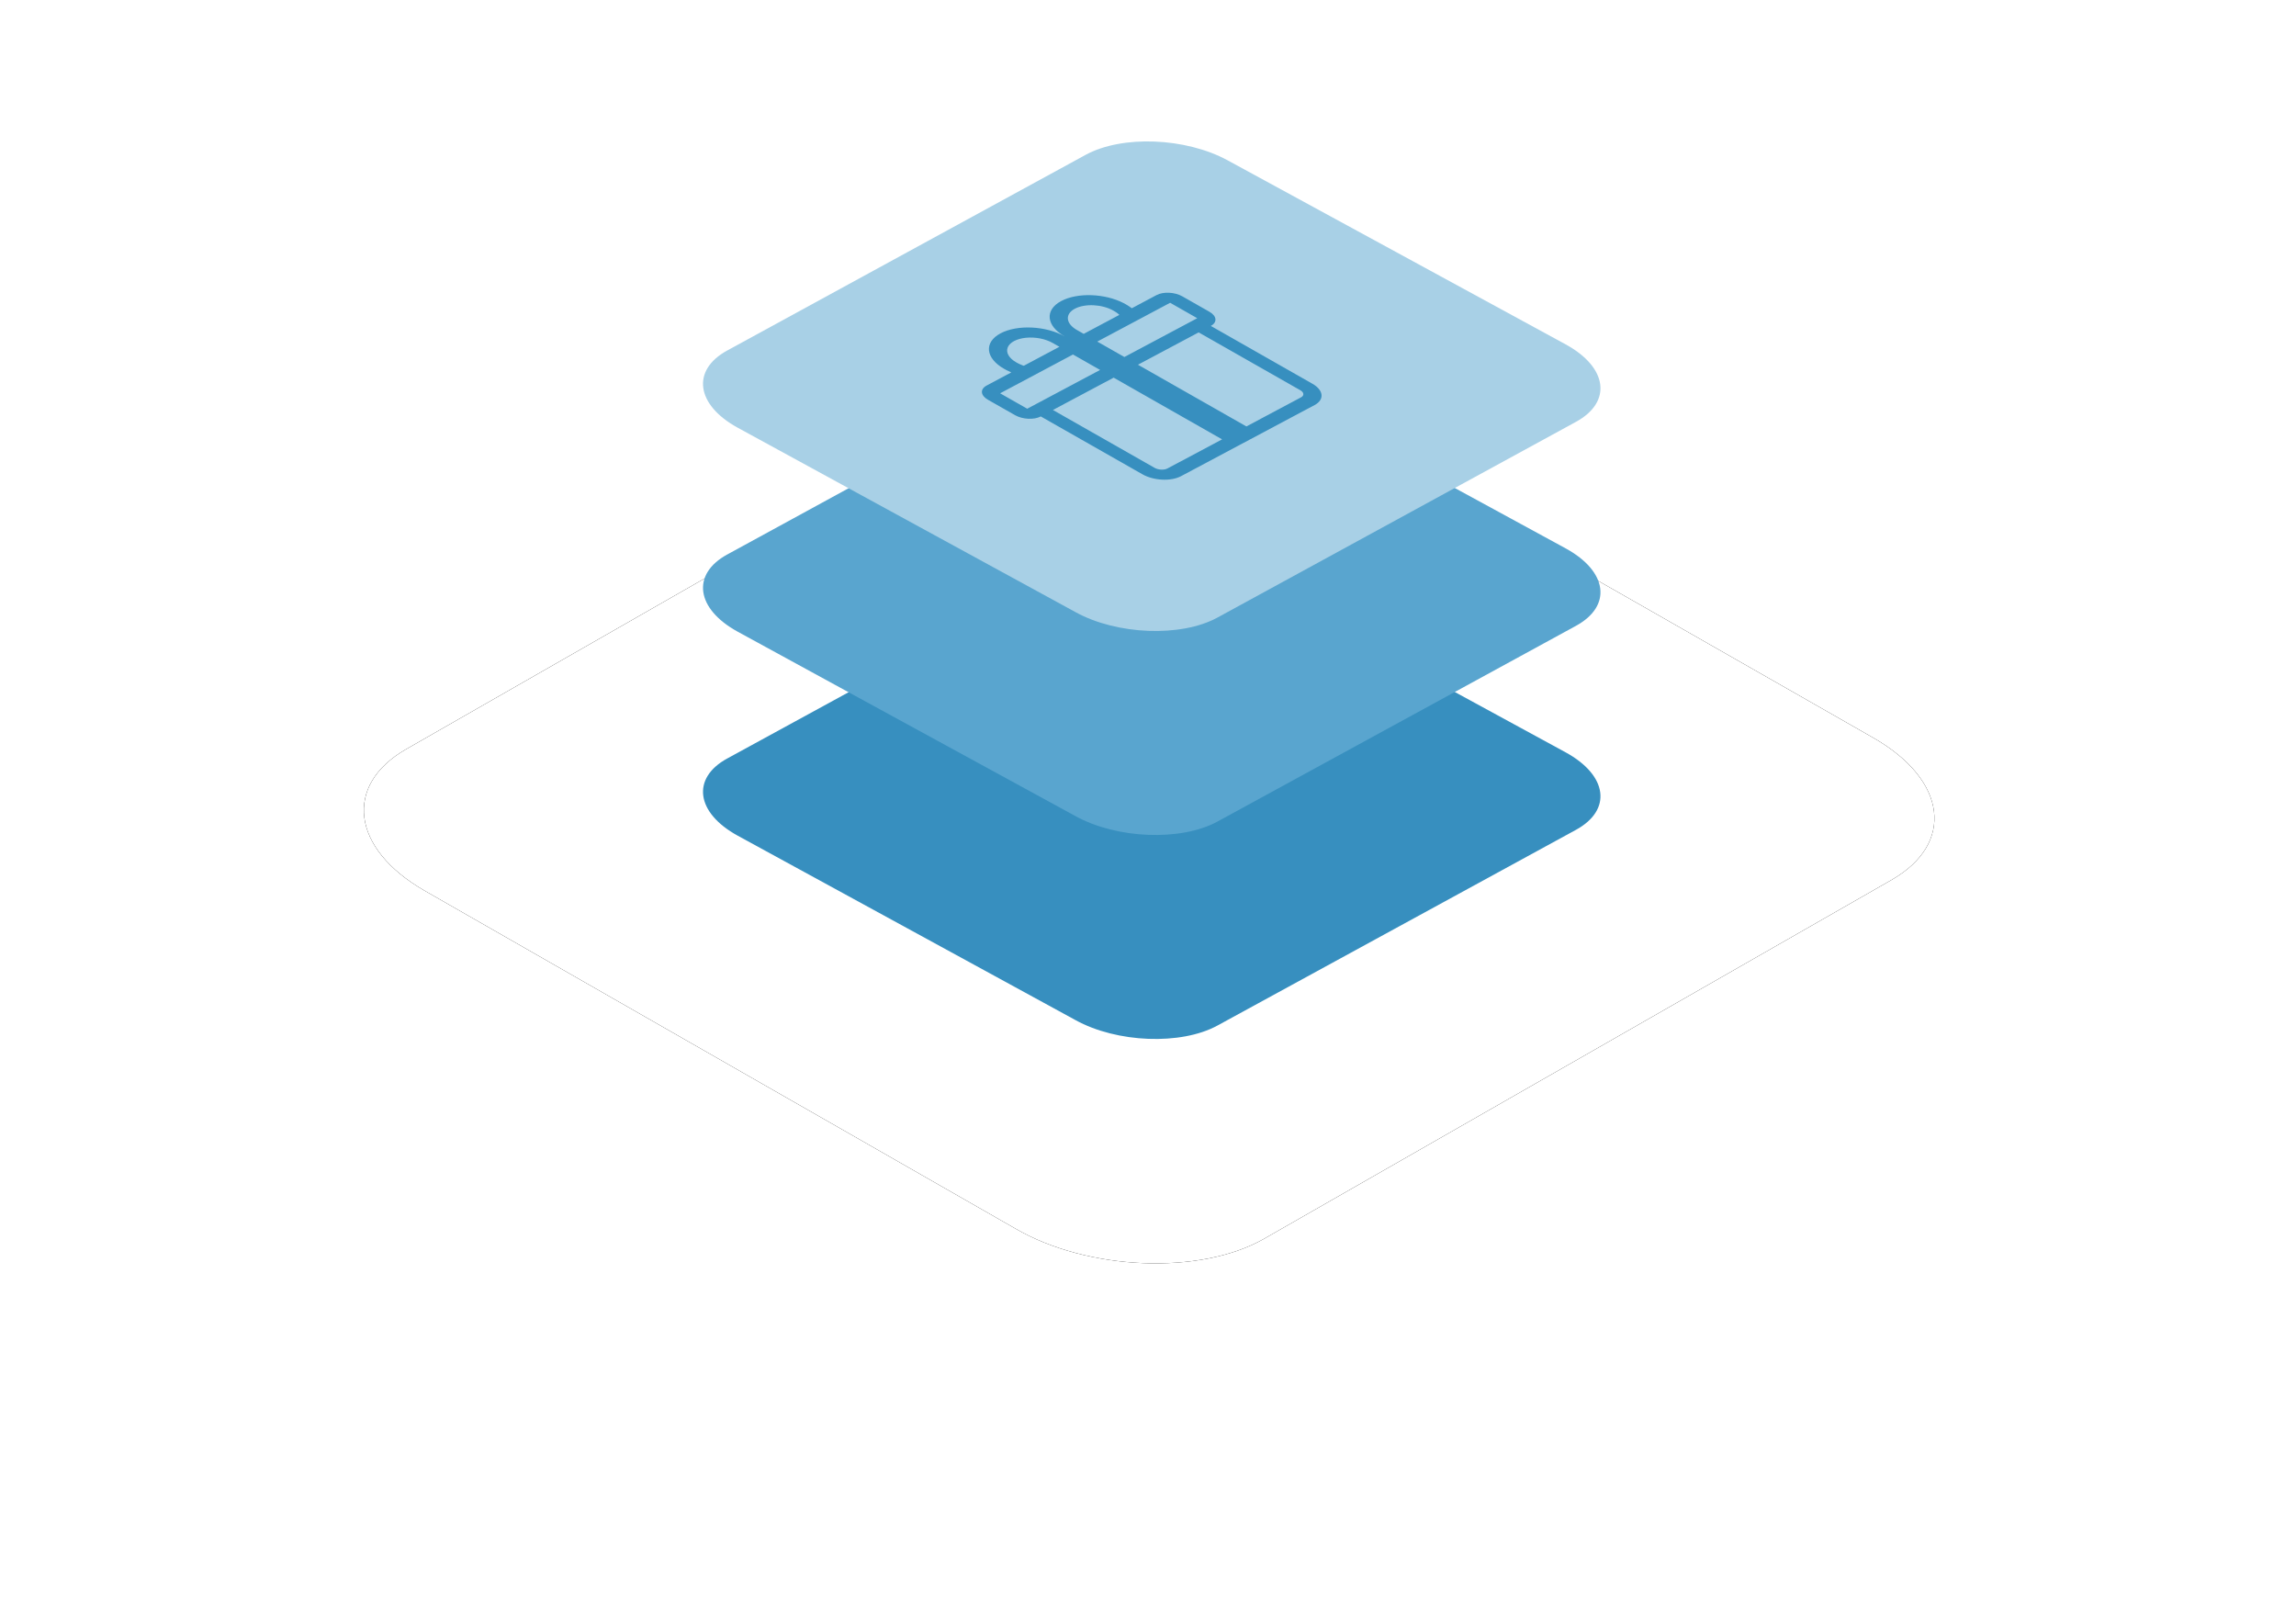
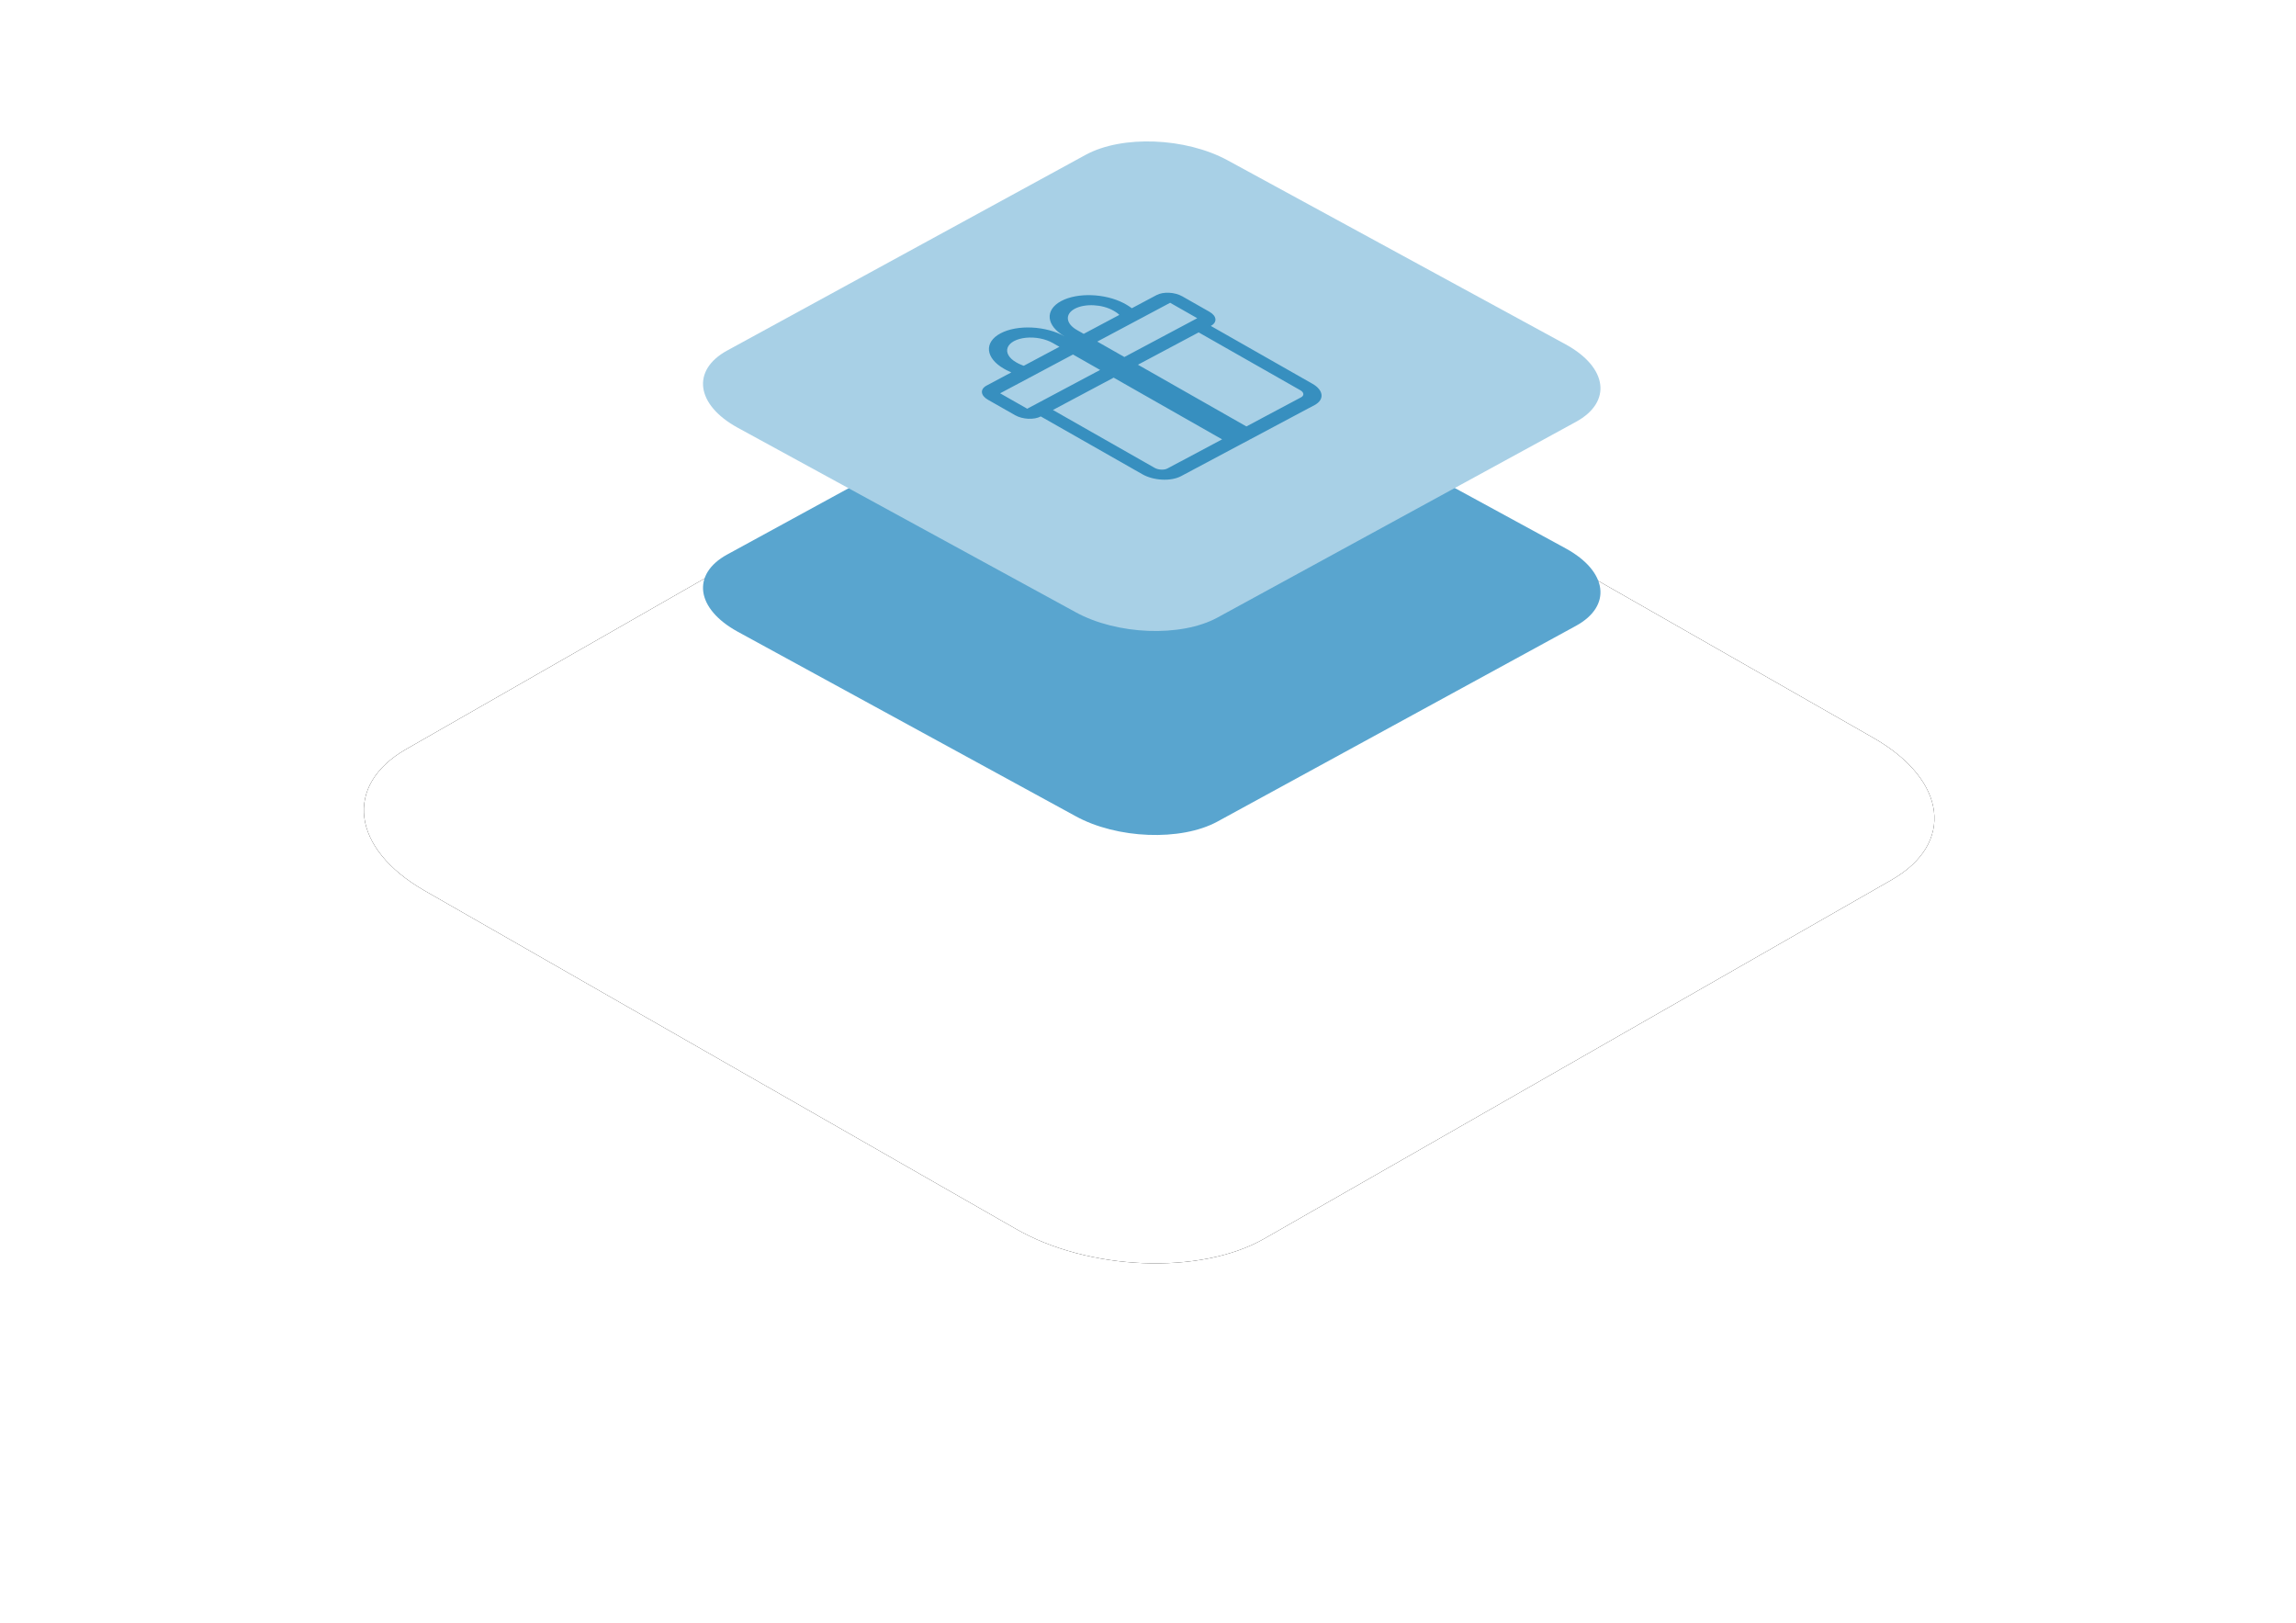
<svg xmlns="http://www.w3.org/2000/svg" xmlns:xlink="http://www.w3.org/1999/xlink" width="307" height="217" viewBox="0 0 307 217">
  <defs>
    <filter id="b" width="168.6%" height="220%" x="-34.3%" y="-60%" filterUnits="objectBoundingBox">
      <feOffset in="SourceAlpha" result="shadowOffsetOuter1" />
      <feGaussianBlur in="shadowOffsetOuter1" result="shadowBlurOuter1" stdDeviation="24" />
      <feColorMatrix in="shadowBlurOuter1" values="0 0 0 0 0.216 0 0 0 0 0.561 0 0 0 0 0.749 0 0 0 0.15 0" />
    </filter>
    <path id="a" d="M8.12,100.172 L87.155,145.372 C96.836,150.97 111.843,151.577 120.363,146.715 L204.271,98.733 C212.759,93.871 211.694,85.394 201.883,79.764 L122.751,34.628 C112.908,29.03 98.063,28.423 89.543,33.285 L5.635,81.267 C-2.724,86.065 -1.691,94.542 8.12,100.172 Z" />
  </defs>
  <g fill="none" fill-rule="evenodd" transform="translate(48.651 18.907)">
    <use xlink:href="#a" fill="#000" filter="url(#b)" />
    <use xlink:href="#a" fill="#FFF" />
    <g fill-rule="nonzero" transform="translate(45.349)">
-       <path fill="#378FBF" d="M4.64,92.821 L49.803,117.475 C55.335,120.529 63.91,120.86 68.779,118.208 L116.726,92.036 C121.576,89.384 120.968,84.76 115.362,81.689 L70.144,57.07 C64.519,54.017 56.036,53.685 51.167,56.337 L3.22,82.509 C-1.556,85.127 -0.966,89.75 4.64,92.821 Z" />
      <path fill="#59A5CF" d="M4.64,65.549 L49.803,90.203 C55.335,93.256 63.91,93.588 68.779,90.936 L116.726,64.763 C121.576,62.111 120.968,57.487 115.362,54.417 L70.144,29.797 C64.519,26.744 56.036,26.412 51.167,29.064 L3.22,55.237 C-1.556,57.854 -0.966,62.478 4.64,65.549 Z" />
      <path fill="#A8D0E6" d="M4.64,38.276 L49.803,62.93 C55.335,65.983 63.91,66.315 68.779,63.663 L116.726,37.491 C121.576,34.838 120.968,30.215 115.362,27.144 L70.144,2.525 C64.519,-0.529 56.036,-0.86 51.167,1.792 L3.22,27.964 C-1.556,30.581 -0.966,35.205 4.64,38.276 Z" />
      <path fill="#378FBF" d="M40.255,30.4 C37.752,28.976 37.541,26.853 39.783,25.66 C42.025,24.466 45.871,24.653 48.374,26.077 C45.871,24.653 45.66,22.531 47.902,21.338 C50.069,20.184 53.736,20.32 56.238,21.617 L56.562,21.794 L56.562,21.794 L56.733,21.895 L56.733,21.895 L56.956,22.035 C57.077,22.114 57.209,22.204 57.338,22.303 L60.647,20.542 C61.544,20.064 63.082,20.139 64.083,20.709 L67.709,22.771 C68.71,23.341 68.794,24.19 67.898,24.667 L81.492,32.403 C82.994,33.257 83.121,34.53 81.776,35.247 L63.914,44.756 C62.569,45.472 60.261,45.36 58.759,44.505 L45.164,36.77 C44.268,37.247 42.729,37.172 41.728,36.603 L38.103,34.54 C37.102,33.97 37.017,33.122 37.914,32.644 L41.223,30.882 C40.997,30.785 40.78,30.682 40.571,30.573 L40.255,30.4 Z M47.657,27.457 L46.75,26.942 C45.779,26.389 44.417,26.125 43.178,26.25 C41.938,26.375 41.01,26.869 40.742,27.547 C40.474,28.224 40.908,28.982 41.879,29.535 L42.054,29.632 L42.054,29.632 L42.296,29.756 C42.43,29.821 42.58,29.887 42.731,29.94 C42.784,29.959 42.839,29.977 42.896,29.992 L47.657,27.457 Z M50.904,25.728 L55.665,23.194 C55.639,23.162 55.609,23.132 55.576,23.102 C55.469,23.003 55.331,22.904 55.2,22.819 L54.96,22.672 C54.926,22.652 54.895,22.634 54.869,22.619 C53.368,21.765 51.06,21.653 49.715,22.369 C48.369,23.085 48.496,24.358 49.998,25.213 L50.904,25.728 Z M39.726,33.676 L43.352,35.738 L53.095,30.552 L49.469,28.489 L39.726,33.676 Z M52.717,26.76 L56.342,28.823 L66.085,23.636 L62.46,21.573 L52.717,26.76 Z M66.274,25.532 L58.155,29.854 L72.656,38.105 L79.963,34.215 C80.411,33.976 80.369,33.552 79.869,33.267 L66.274,25.532 Z M69.408,39.834 L54.907,31.583 L46.788,35.905 L60.383,43.641 C60.884,43.926 61.653,43.963 62.101,43.724 L69.408,39.834 Z" />
    </g>
  </g>
</svg>